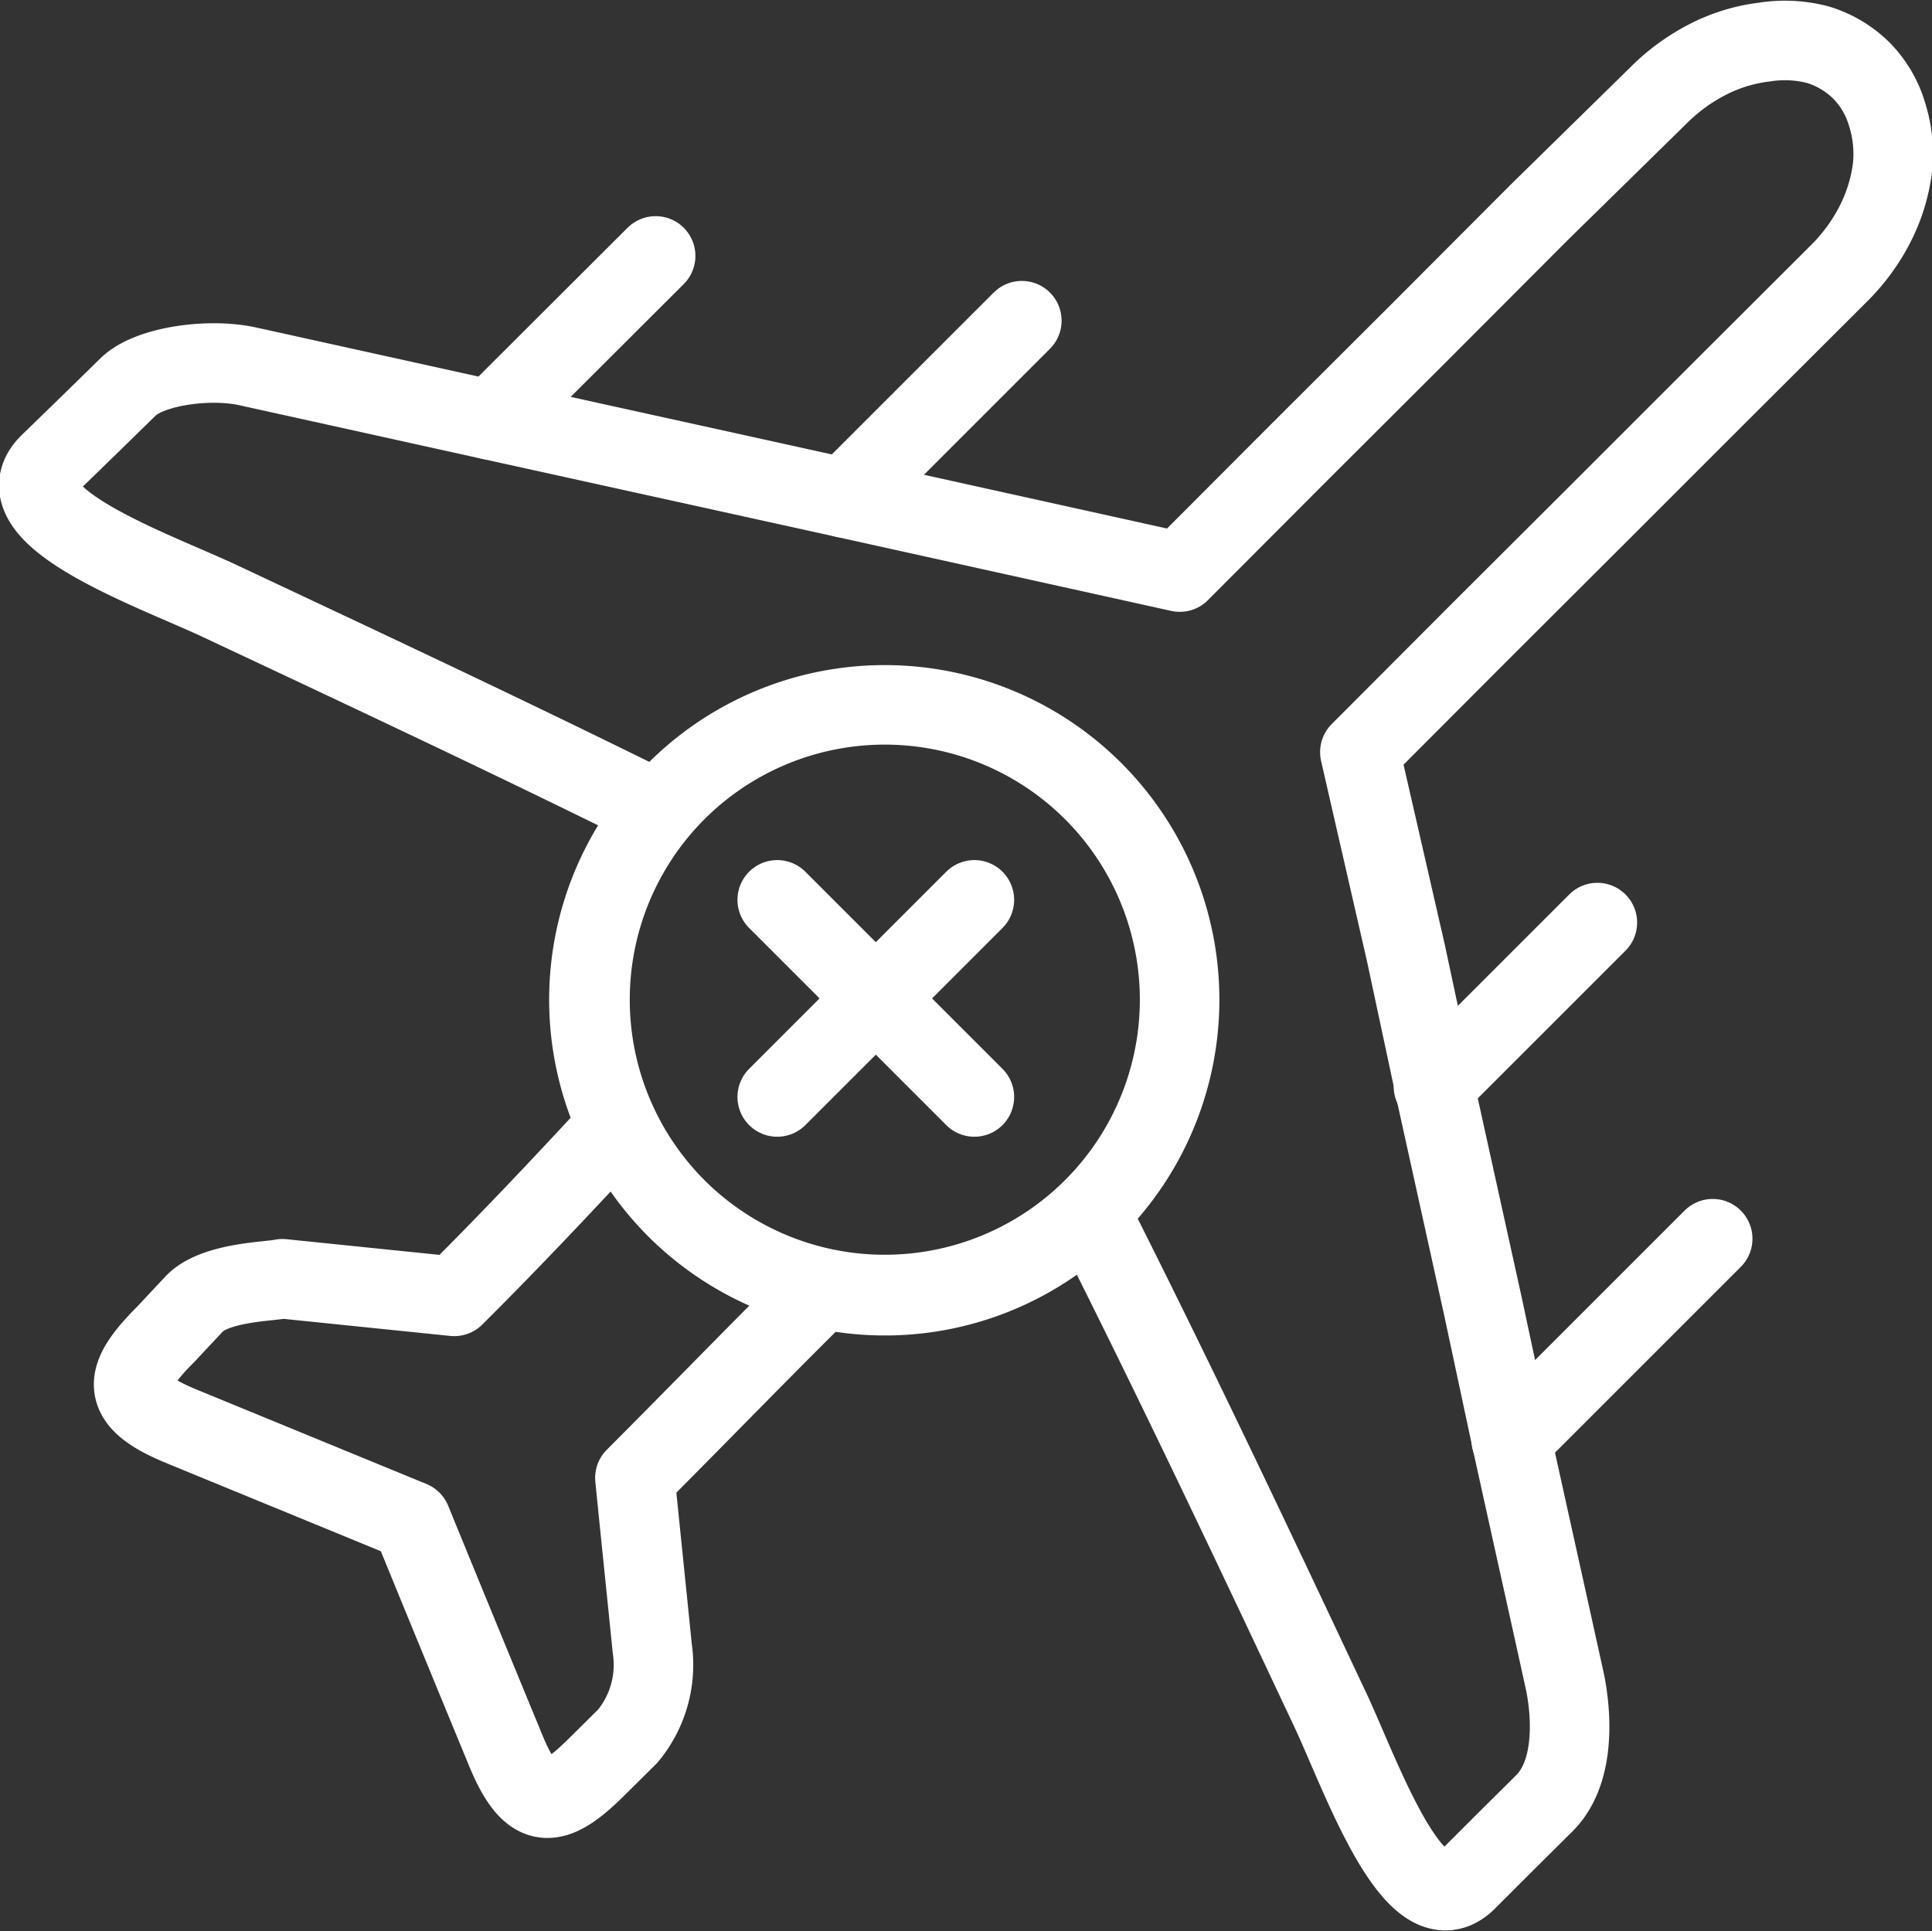
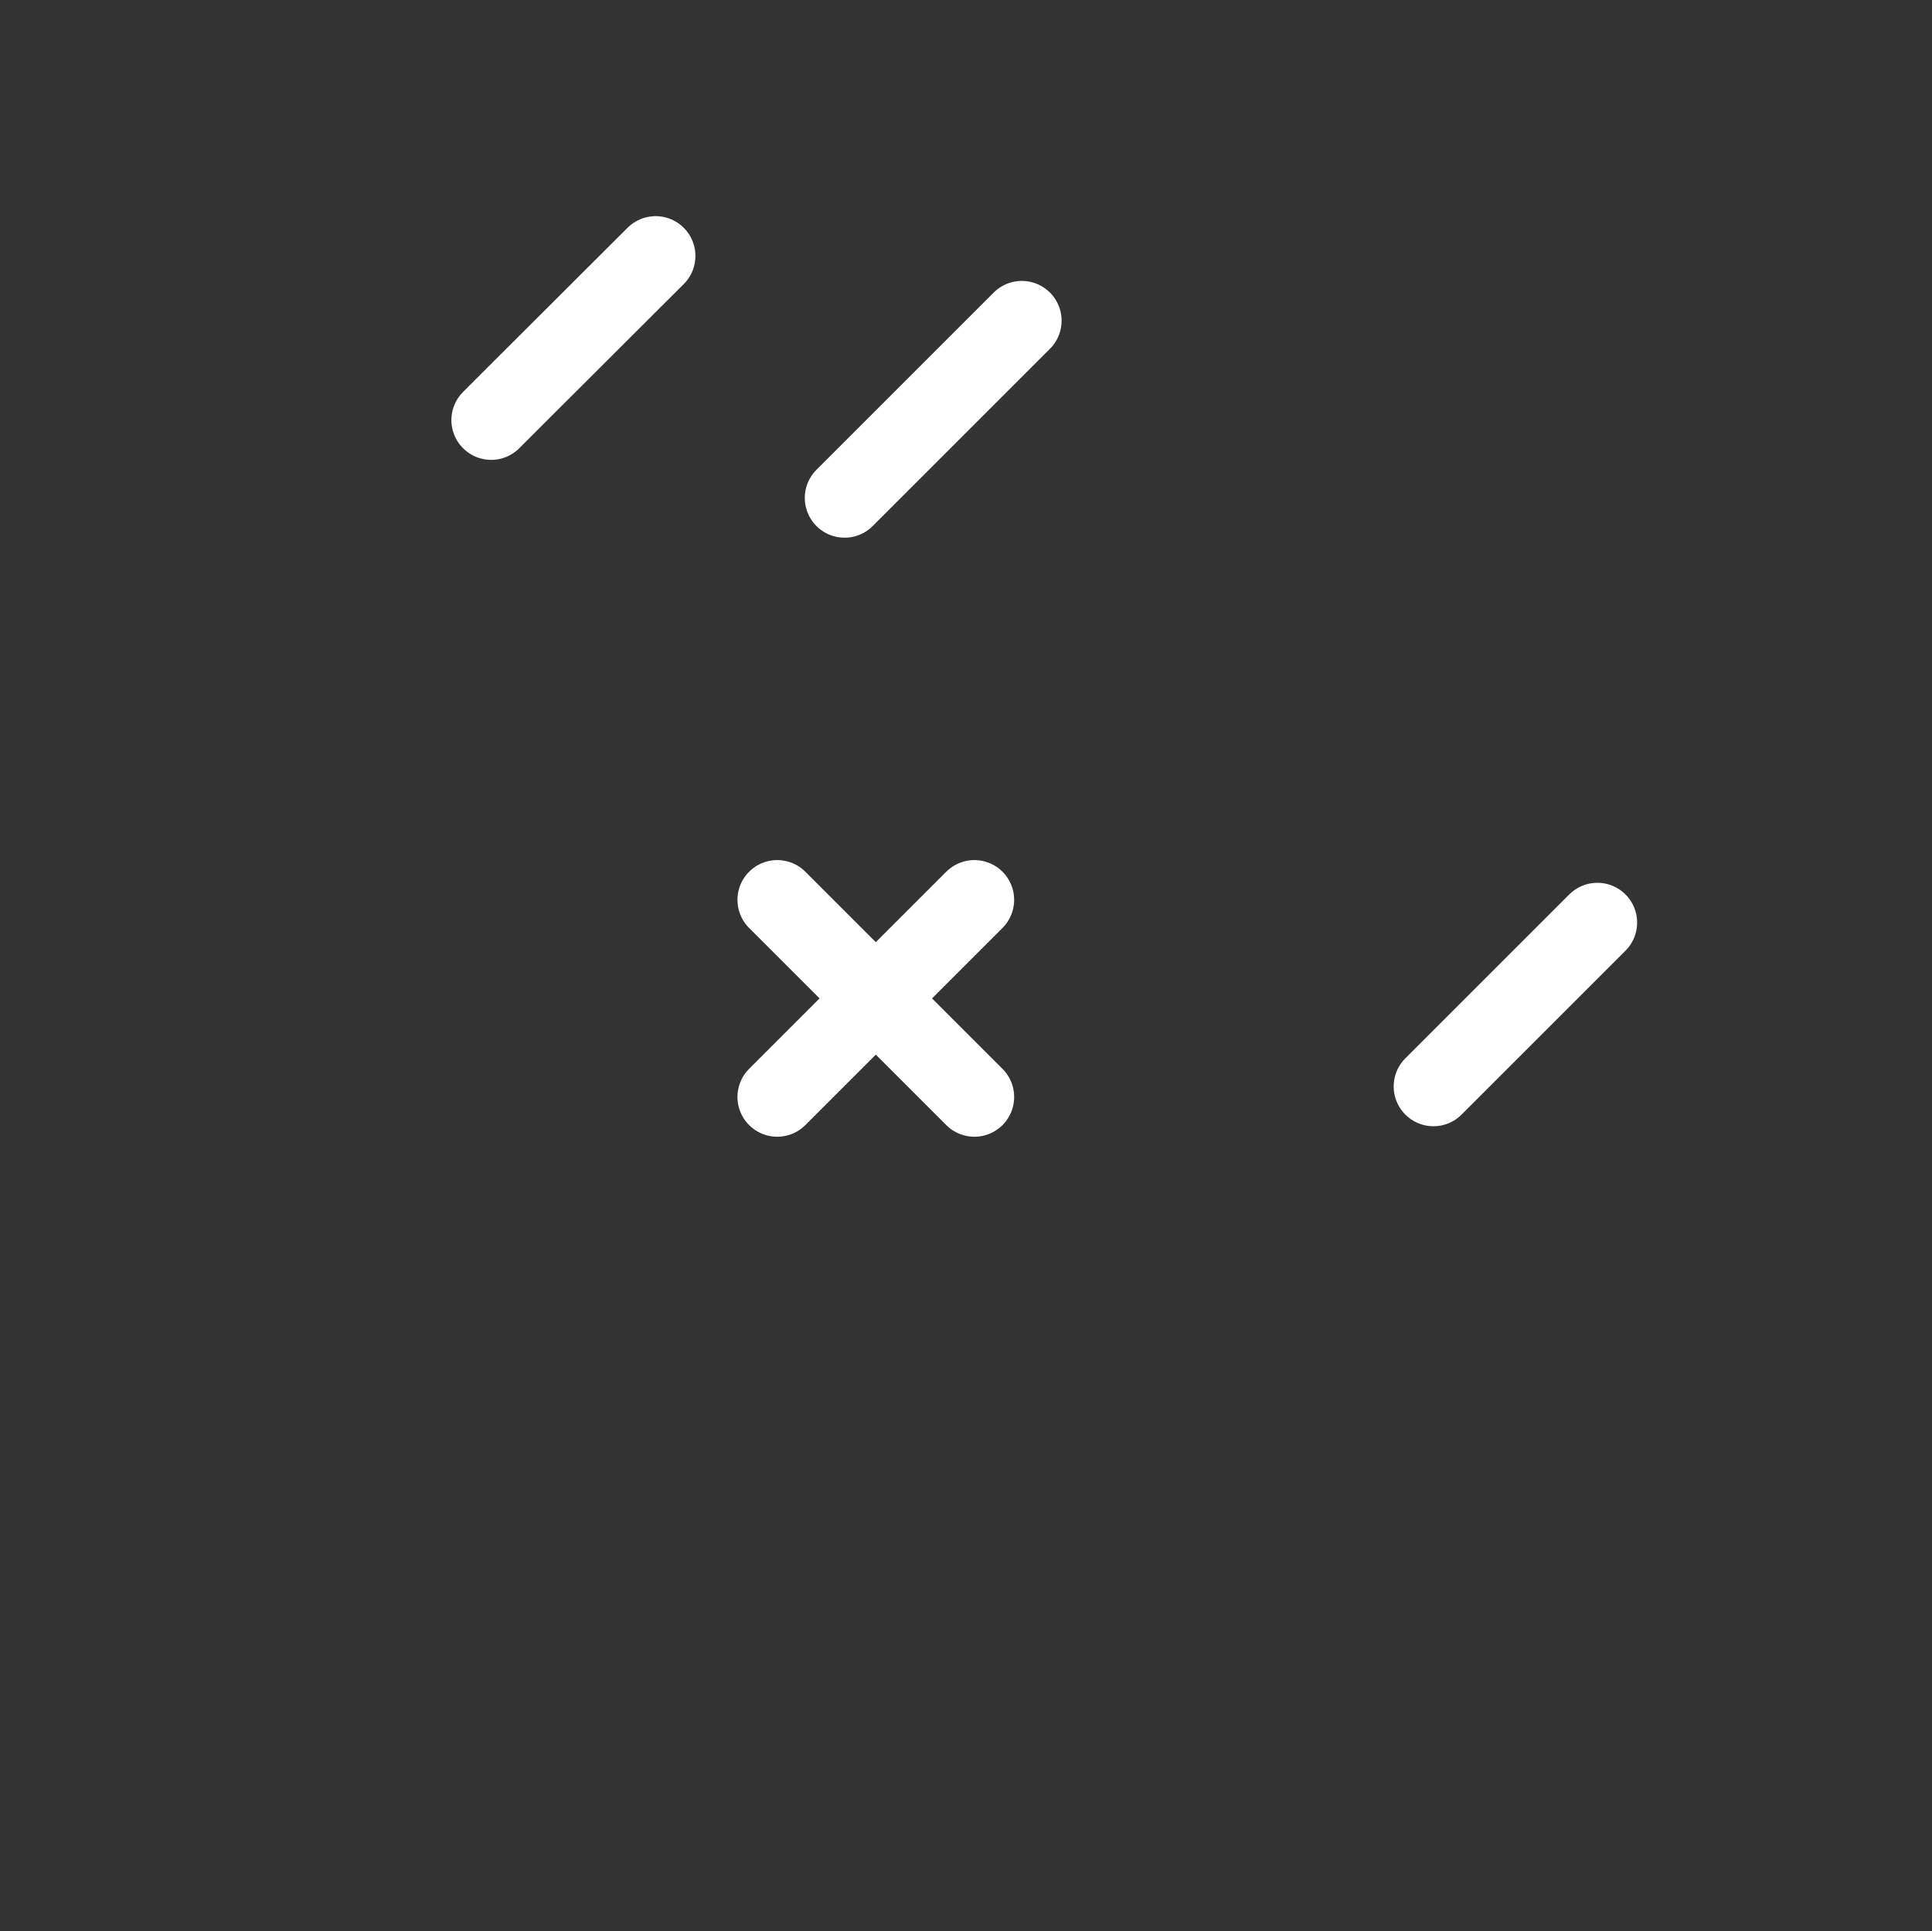
<svg xmlns="http://www.w3.org/2000/svg" id="Calque_1" data-name="Calque 1" viewBox="0 0 68.01 67.99">
  <rect x="0" y="0" width="68.01" height="67.99" fill="#333333" stroke="none" />
  <defs>
    <style>.cls-1{fill:none;stroke:#fff;stroke-linecap:round;stroke-linejoin:round;stroke-width:2.8px;}</style>
  </defs>
  <title>Annulation</title>
  <path class="cls-1" d="M64.5,42l-4.64,4.64-1.13,1.13" transform="translate(-8.27 -9.52)" />
  <path class="cls-1" d="M38,27.05l1.12-1.12,5.12-5.12" transform="translate(-8.27 -9.52)" />
  <path class="cls-1" d="M25.56,24.31l1.09-1.09,4.7-4.69" transform="translate(-8.27 -9.52)" />
-   <path class="cls-1" d="M68.56,53.13l-6,6-1.09,1.09" transform="translate(-8.27 -9.52)" />
-   <path class="cls-1" d="M32.07,37.38a10.38,10.38,0,1,1,0,14.67,10.39,10.39,0,0,1,0-14.67Z" transform="translate(-8.27 -9.52)" />
-   <path class="cls-1" d="M74.7,13.55A3.67,3.67,0,0,0,73.79,12a3.71,3.71,0,0,0-1.54-.91A4.6,4.6,0,0,0,70.39,11a5.91,5.91,0,0,0-1.94.58,6.91,6.91,0,0,0-1.8,1.3L62.45,17l-4.2,4.21L54,25.45l-4.2,4.21L38,27.05,25.56,24.31,17,22.42c-1.4-.31-3.49,0-4.22.72L11.39,24.5,10,25.85c-1.83,1.83,3.72,3.75,6.05,4.85,5.19,2.44,10.29,4.83,15.37,7.35A10.39,10.39,0,0,0,30,49.16c-1.85,2-3.73,4-5.74,6l-6.05-.62c-.42.1-2.33.11-3.08.86L14.1,56.5c-1.52,1.52-1.66,2.33.57,3.24l8.08,3.32c1.1,2.69,2.21,5.39,3.32,8.08.91,2.22,1.71,2.08,3.23.56l1.07-1.06a3.93,3.93,0,0,0,.86-3.09c-.2-2-.41-4-.61-6,2.24-2.24,4.39-4.47,6.6-6.65a10.34,10.34,0,0,0,9.42-2.7C49.57,58,52.3,63.77,55.09,69.7c1.1,2.33,3,7.88,4.84,6l1.36-1.36L62.64,73c1-1,1-2.83.73-4.22-.63-2.87-1.27-5.73-1.9-8.6l-1-4.68-1.71-7.75-1-4.68L56.14,36l4.2-4.21,4.21-4.2,4.21-4.21L73,19.15a6.8,6.8,0,0,0,1.3-1.79,6,6,0,0,0,.59-1.95A4.62,4.62,0,0,0,74.7,13.55Z" transform="translate(-8.27 -9.52)" />
  <line class="cls-1" x1="27.36" y1="31.68" x2="34.3" y2="38.62" />
  <line class="cls-1" x1="27.36" y1="38.62" x2="34.3" y2="31.68" />
</svg>